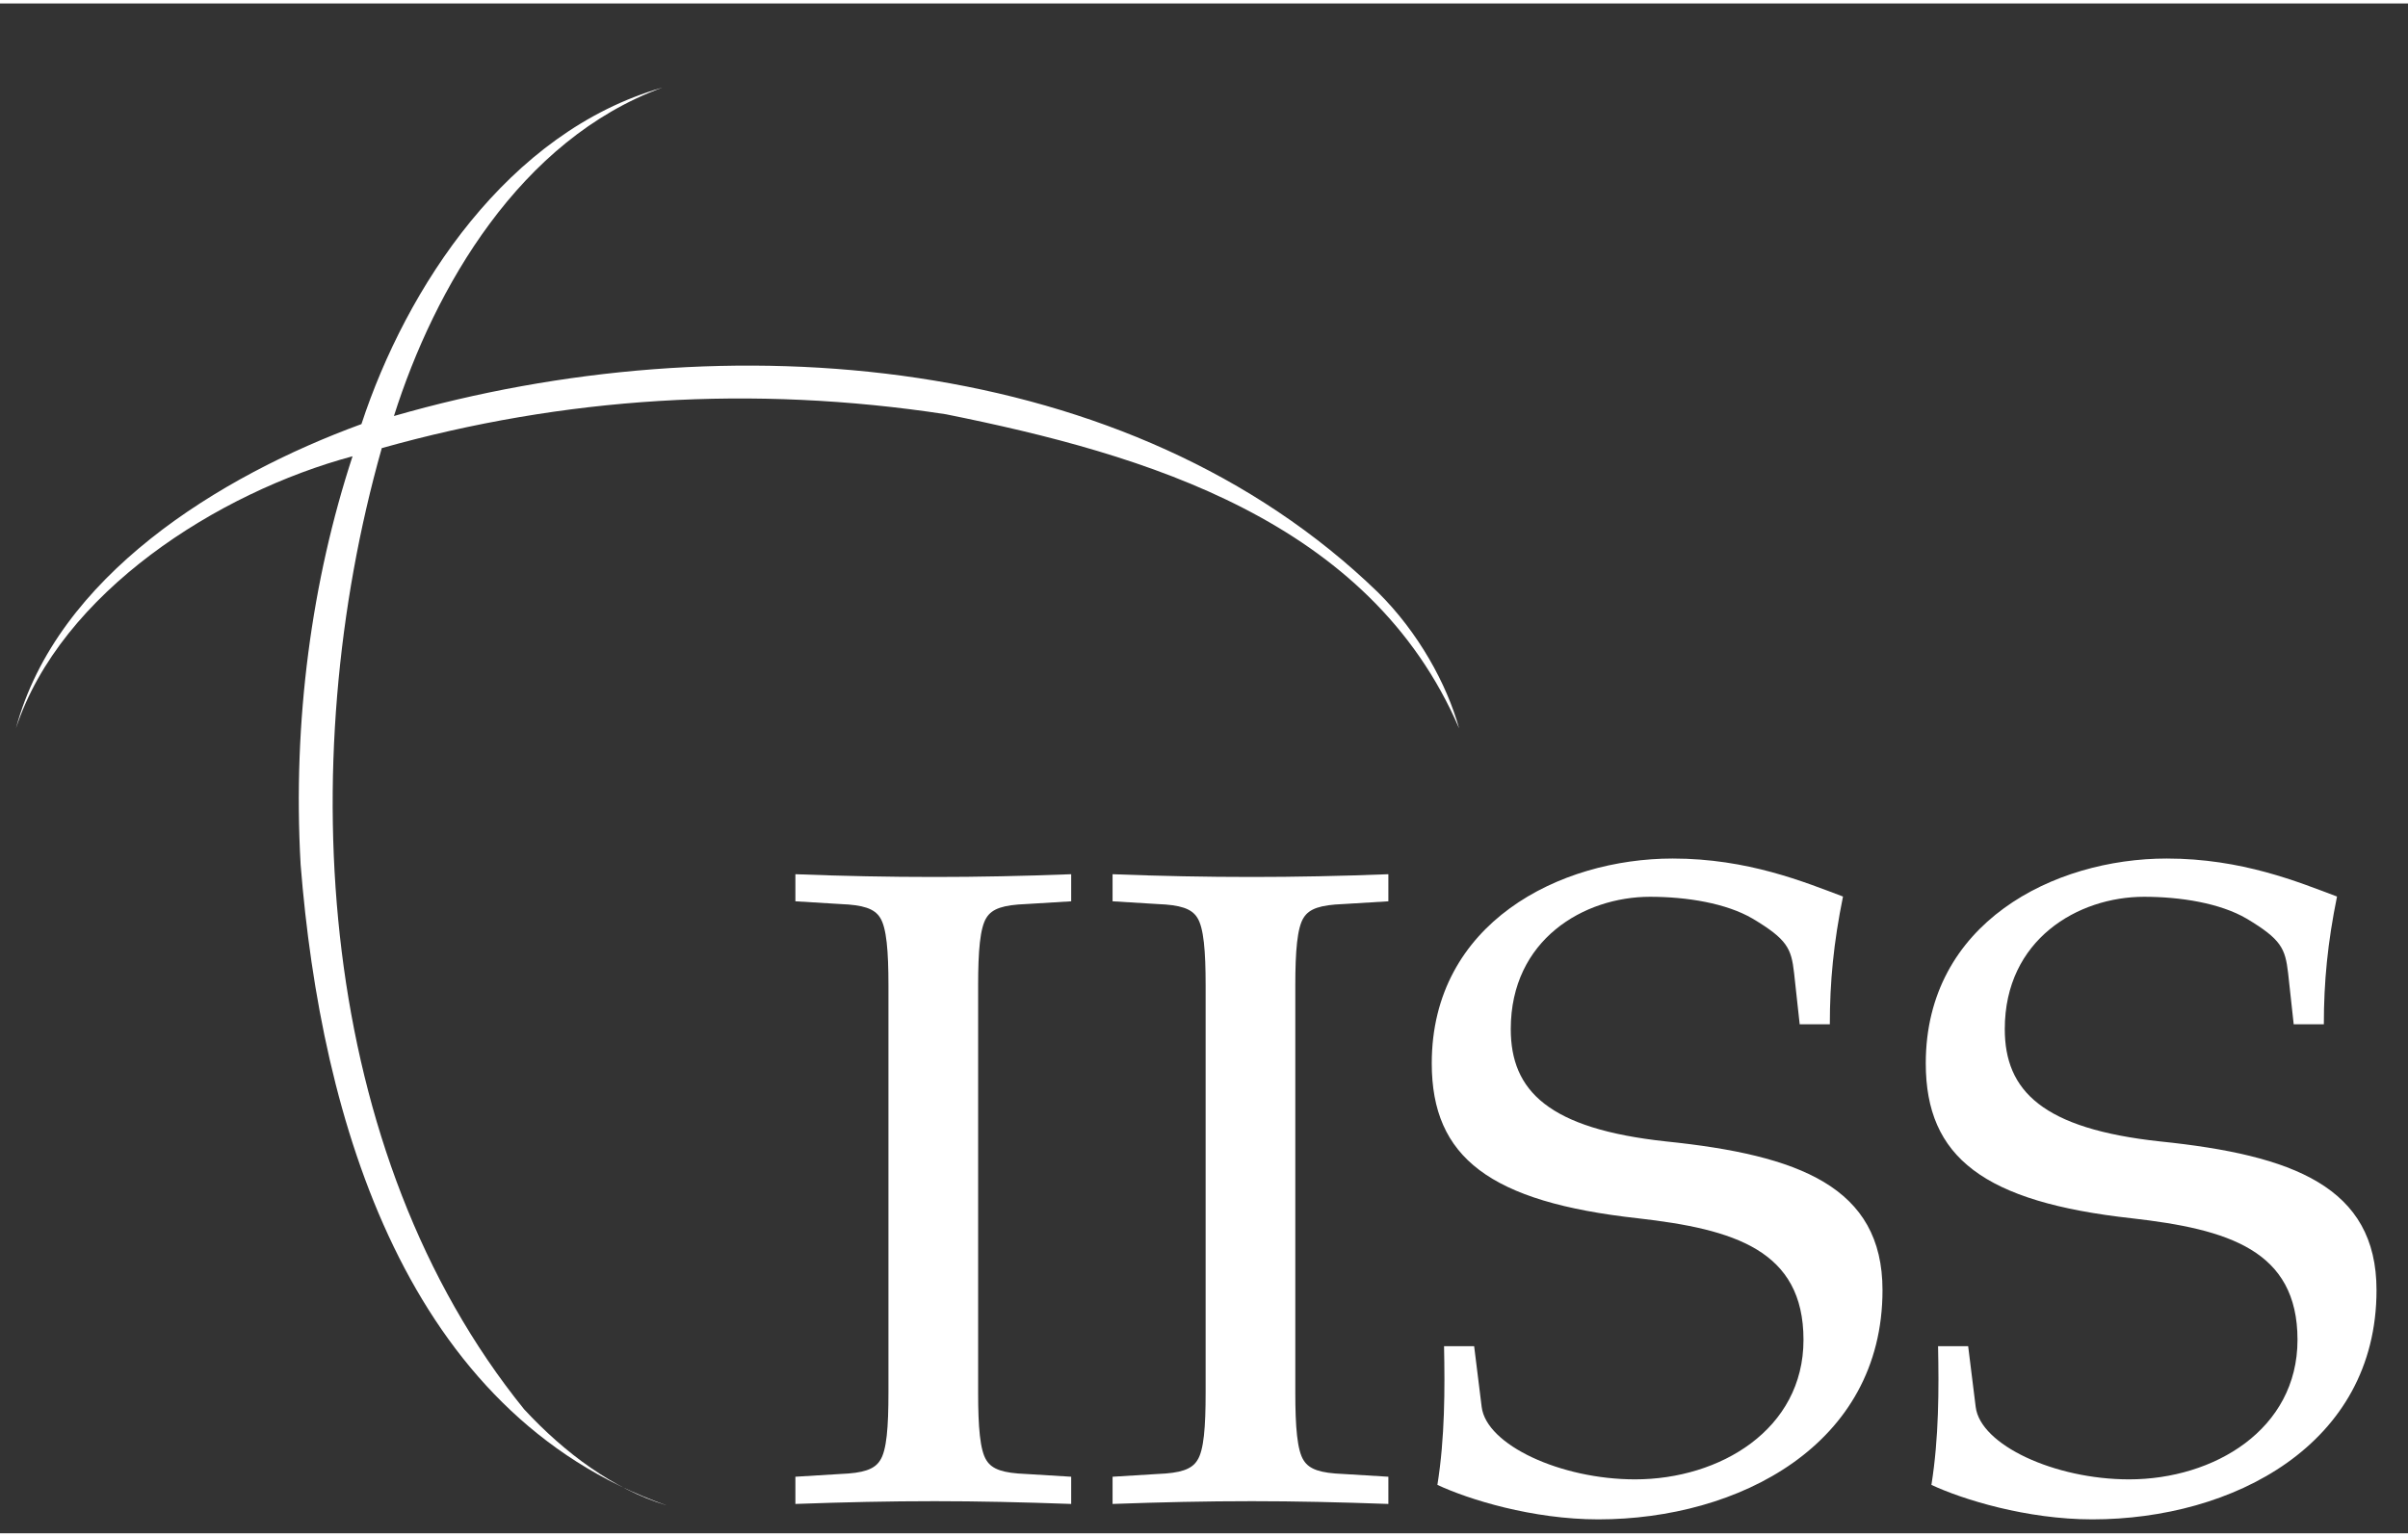
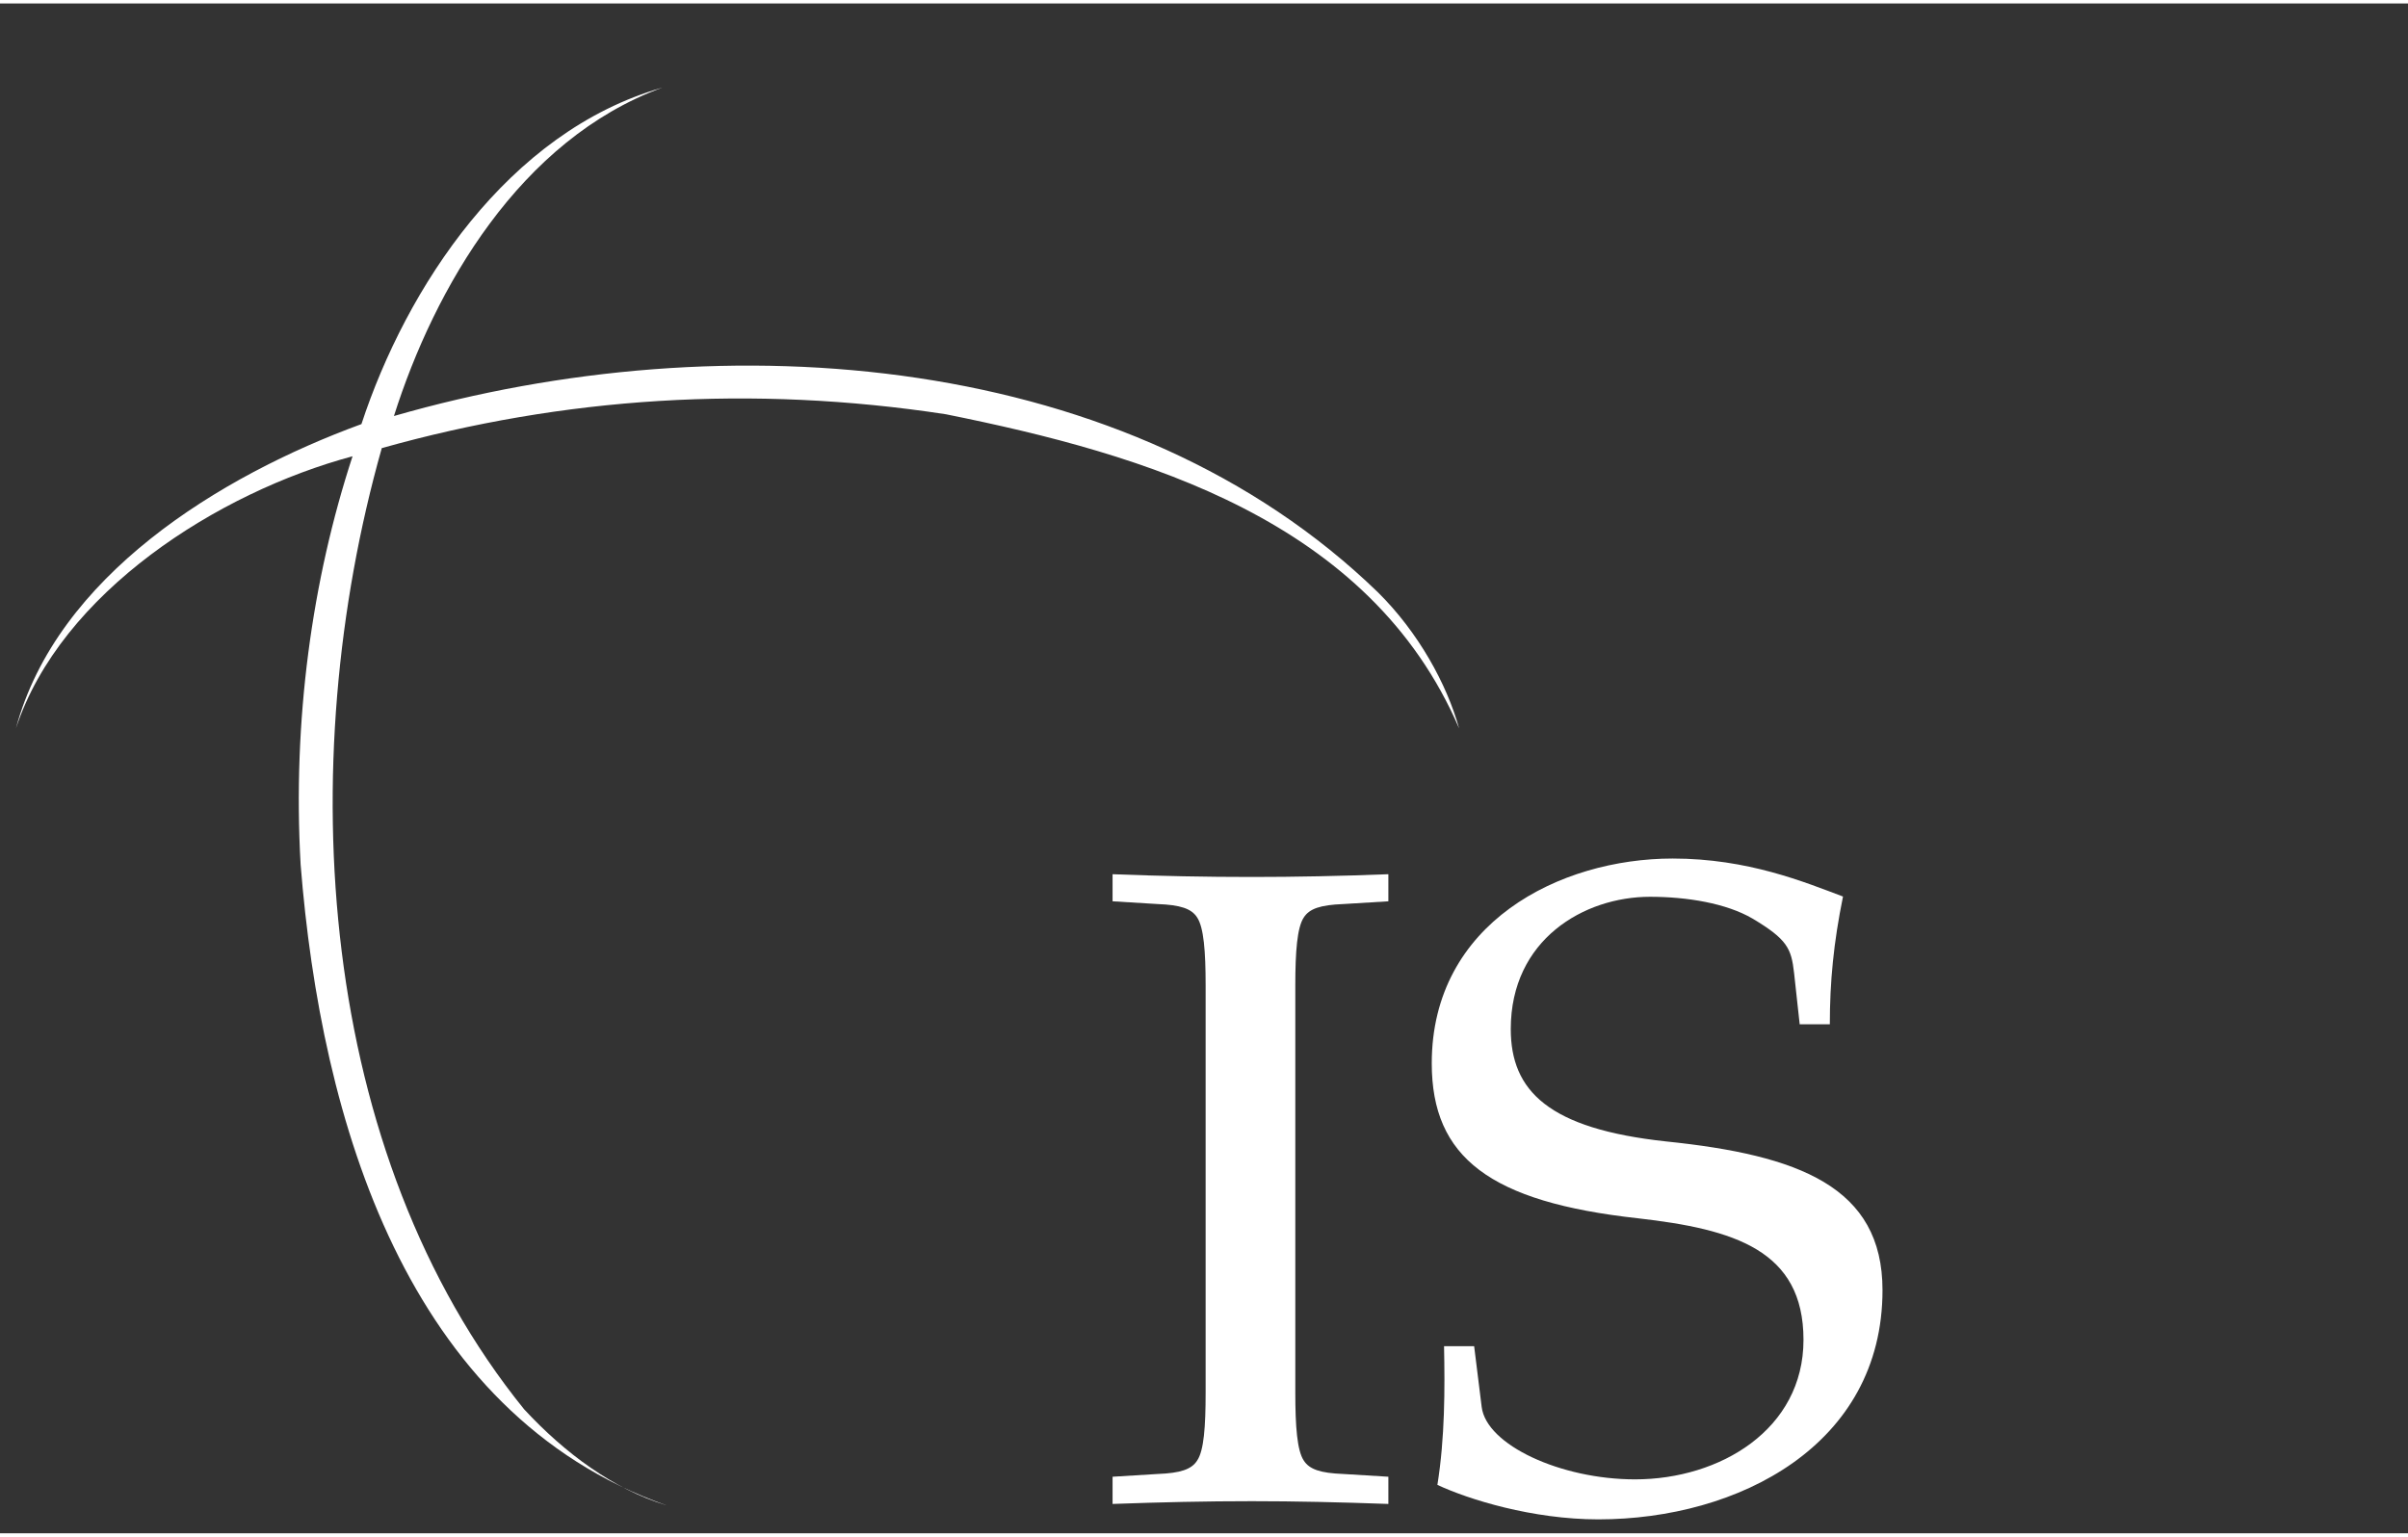
<svg xmlns="http://www.w3.org/2000/svg" width="94" height="60" viewBox="0 0 192 122" version="1.1" xml:space="preserve" style="fill-rule:evenodd;clip-rule:evenodd;stroke-linejoin:round;stroke-miterlimit:2;">
  <rect x="0" y="0" width="192" height="122" fill="#333333" stroke="none" />
  <g id="ArtBoard1" transform="matrix(1,0,0,1,-45,-31)">
-     <rect x="45" y="31" width="192" height="122" style="fill:none;" />
    <path d="M73.83,64.54C62.48,68.69 49.52,76.68 46.27,88.81C49.84,77.95 62.41,69.98 73.11,67.11C69.87,77.01 68.32,88.18 68.97,99.67C70.59,120.11 77.4,143.43 98.14,150.77C93.92,149.49 90.04,146.62 86.79,143.11C70.26,122.67 68.31,91.69 75.44,66.46C89.92,62.39 104.97,61.4 120.42,63.76C136.31,66.96 154.21,72.21 161.34,88.81C160.37,85.3 158.1,81.15 154.86,77.95C135.08,58.79 102.99,56.24 76.41,63.9C79.65,53.68 86.46,41.86 97.81,37.71C85.49,41.22 77.39,53.68 73.82,64.54" style="fill:white;fill-rule:nonzero;" />
-     <path d="M122.99,141.77C122.99,144.52 123.14,146.4 123.66,147.19C124.11,147.91 125.01,148.2 126.81,148.27L130.41,148.49L130.41,150.66C126.51,150.52 122.98,150.44 119.53,150.44C115.85,150.44 112.32,150.52 108.42,150.66L108.42,148.49L112.02,148.27C113.82,148.2 114.72,147.91 115.17,147.19C115.7,146.4 115.84,144.52 115.84,141.77L115.84,109.32C115.84,106.58 115.69,104.7 115.17,103.9C114.72,103.18 113.82,102.89 112.02,102.82L108.42,102.6L108.42,100.44C112.32,100.59 115.85,100.66 119.53,100.66C122.98,100.66 126.51,100.59 130.41,100.44L130.41,102.6L126.81,102.82C125.01,102.89 124.11,103.18 123.66,103.9C123.14,104.7 122.99,106.58 122.99,109.32L122.99,141.77Z" style="fill:white;fill-rule:nonzero;" />
    <path d="M148.28,141.77C148.28,144.52 148.43,146.4 148.95,147.19C149.4,147.91 150.3,148.2 152.1,148.27L155.7,148.49L155.7,150.66C151.8,150.52 148.27,150.44 144.82,150.44C141.14,150.44 137.61,150.52 133.71,150.66L133.71,148.49L137.31,148.27C139.11,148.2 140.01,147.91 140.46,147.19C140.99,146.4 141.13,144.52 141.13,141.77L141.13,109.32C141.13,106.58 140.98,104.7 140.46,103.9C140.01,103.18 139.11,102.89 137.31,102.82L133.71,102.6L133.71,100.44C137.61,100.59 141.14,100.66 144.82,100.66C148.27,100.66 151.8,100.59 155.7,100.44L155.7,102.6L152.1,102.82C150.3,102.89 149.4,103.18 148.95,103.9C148.43,104.7 148.28,106.58 148.28,109.32L148.28,141.77Z" style="fill:white;fill-rule:nonzero;" />
    <path d="M188.5,112.44L188.05,108.32C187.83,106.37 187.52,105.64 184.74,103.98C182.64,102.75 179.49,102.24 176.56,102.24C171.31,102.24 165.46,105.64 165.46,112.79C165.46,117.71 168.46,120.74 177.84,121.75C188.42,122.84 195.1,125.36 195.1,133.61C195.1,145.96 183.62,151.89 172.44,151.89C167.19,151.89 162.09,150.3 159.61,149.14C160.21,145.38 160.21,141.48 160.14,138.08L162.54,138.08L163.14,142.92C163.51,145.96 169.45,148.7 175.37,148.7C182.13,148.7 188.8,144.73 188.8,137.57C188.8,130.41 183.25,128.75 175.6,127.88C163.81,126.58 159.16,123.04 159.16,115.52C159.16,104.32 169.37,99.19 178.37,99.19C184.37,99.19 188.88,101.07 191.95,102.22C191.2,105.91 190.9,109.02 190.9,112.41L188.5,112.41L188.5,112.44Z" style="fill:white;fill-rule:nonzero;" />
-     <path d="M227.89,112.44L227.44,108.32C227.21,106.37 226.91,105.64 224.13,103.98C222.03,102.75 218.88,102.24 215.95,102.24C210.7,102.24 204.85,105.64 204.85,112.79C204.85,117.71 207.85,120.74 217.23,121.75C227.81,122.84 234.49,125.36 234.49,133.61C234.49,145.96 223.01,151.89 211.83,151.89C206.58,151.89 201.48,150.3 199,149.14C199.6,145.38 199.6,141.48 199.53,138.08L201.93,138.08L202.53,142.92C202.9,145.96 208.83,148.7 214.76,148.7C221.52,148.7 228.19,144.73 228.19,137.57C228.19,130.41 222.64,128.75 214.98,127.88C203.2,126.58 198.55,123.04 198.55,115.52C198.55,104.32 208.76,99.19 217.76,99.19C223.77,99.19 228.27,101.07 231.34,102.22C230.59,105.91 230.29,109.02 230.29,112.41L227.89,112.41L227.89,112.44Z" style="fill:white;fill-rule:nonzero;" />
  </g>
</svg>